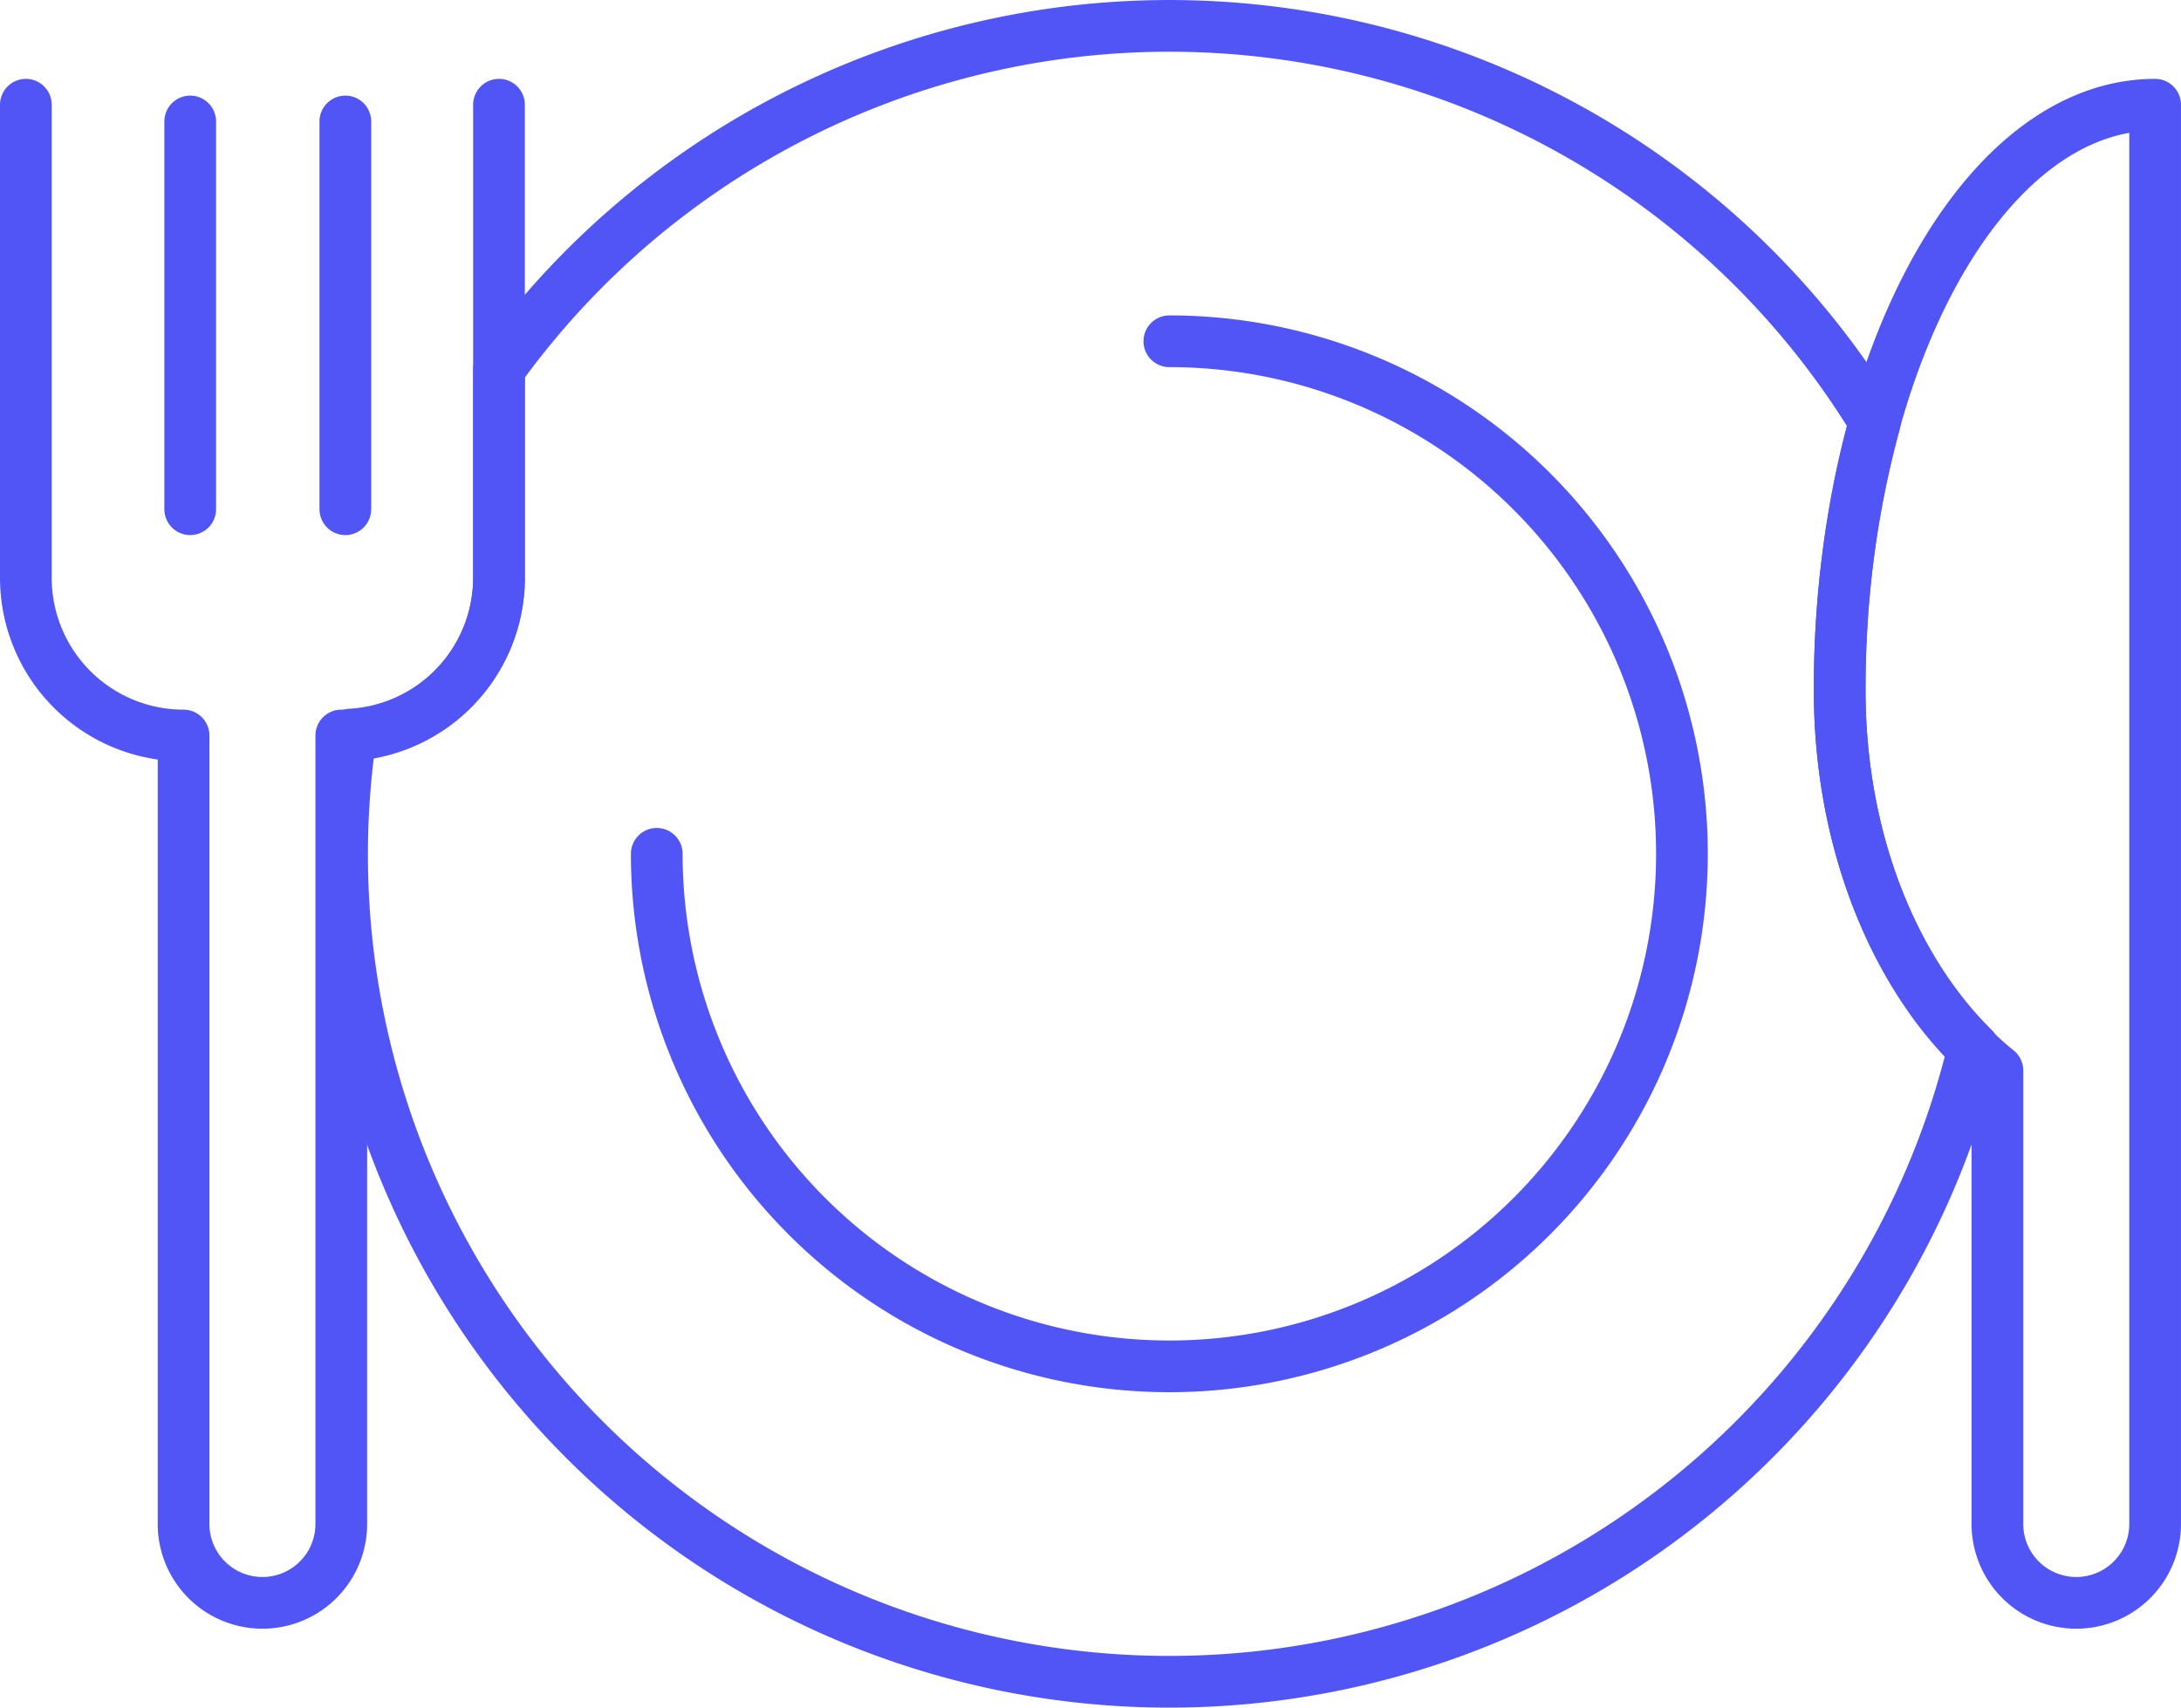
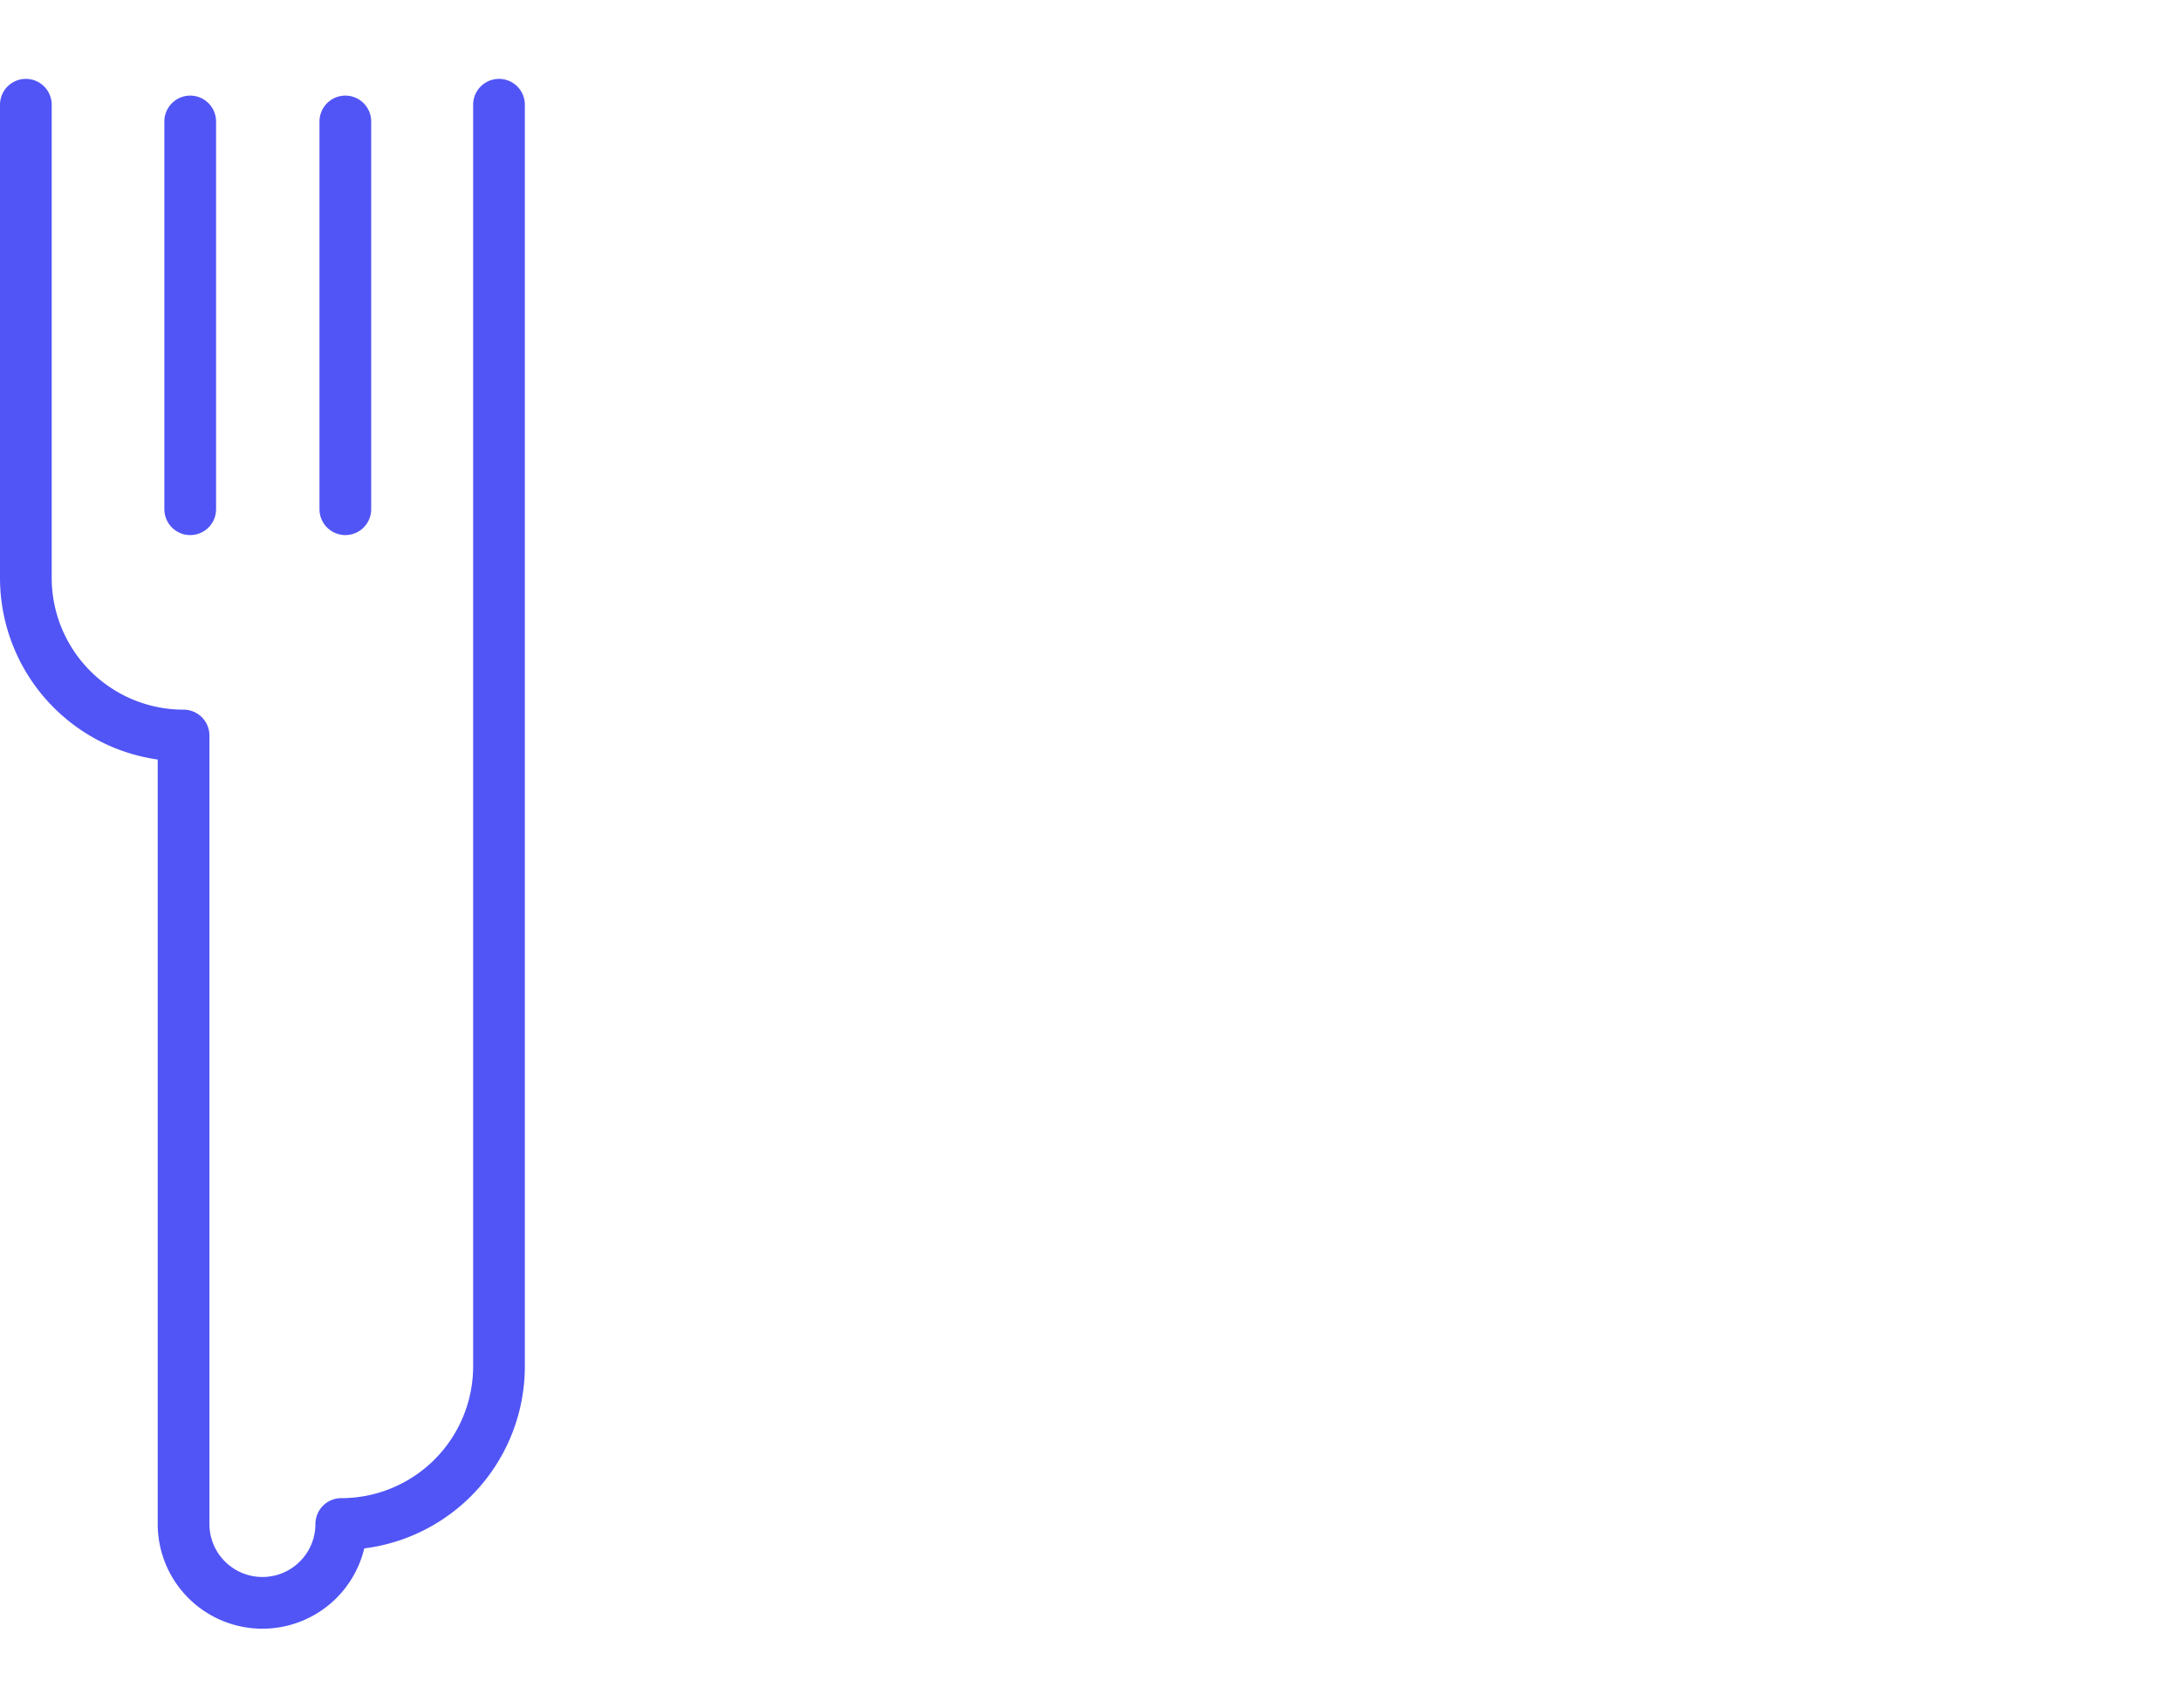
<svg xmlns="http://www.w3.org/2000/svg" width="84.357" height="66.055" viewBox="0 0 84.357 66.055">
  <g id="GrubHub_Icon" data-name="GrubHub Icon" transform="translate(-909.643 -479.354)">
-     <path id="Path_26393" data-name="Path 26393" d="M36.826,9A19.826,19.826,0,1,1,17,28.826" transform="translate(918.045 483.555)" fill="none" stroke="#5155f5" stroke-linecap="round" stroke-linejoin="round" stroke-width="2" />
    <line id="Line_745" data-name="Line 745" y1="15" transform="translate(917 484.052)" fill="none" stroke="#5155f5" stroke-linecap="round" stroke-linejoin="round" stroke-width="2" />
    <line id="Line_746" data-name="Line 746" y2="15" transform="translate(923 484.052)" fill="none" stroke="#5155f5" stroke-linecap="round" stroke-linejoin="round" stroke-width="2" />
-     <path id="Path_26394" data-name="Path 26394" d="M1,3V21.3a6.1,6.1,0,0,0,6.1,6.1V57.9a3.05,3.05,0,1,0,6.1,0V27.4a6.1,6.1,0,0,0,6.1-6.1V3" transform="translate(909.643 480.405)" fill="none" stroke="#5155f5" stroke-linecap="round" stroke-linejoin="round" stroke-width="2" />
-     <path id="Path_26395" data-name="Path 26395" d="M47,25.659c0,6.287,2.457,11.763,6.1,14.7V57.9a3.05,3.05,0,1,0,6.1,0V3C52.463,3,47,13.145,47,25.659Z" transform="translate(933.799 480.405)" fill="none" stroke="#5155f5" stroke-linejoin="round" stroke-width="2" />
-     <path id="Path_26396" data-name="Path 26396" d="M66.954,26.709a38.947,38.947,0,0,1,1.363-10.381A31.956,31.956,0,0,0,15.1,14.278v8.074a6.083,6.083,0,0,1-5.731,6.062,31.994,31.994,0,0,0,62.76,12.135C69.009,37.473,66.954,32.44,66.954,26.709Z" transform="translate(913.844 479.354)" fill="none" stroke="#5155f5" stroke-linejoin="round" stroke-width="2" />
+     <path id="Path_26394" data-name="Path 26394" d="M1,3V21.3a6.1,6.1,0,0,0,6.1,6.1V57.9a3.05,3.05,0,1,0,6.1,0a6.1,6.1,0,0,0,6.1-6.1V3" transform="translate(909.643 480.405)" fill="none" stroke="#5155f5" stroke-linecap="round" stroke-linejoin="round" stroke-width="2" />
  </g>
</svg>